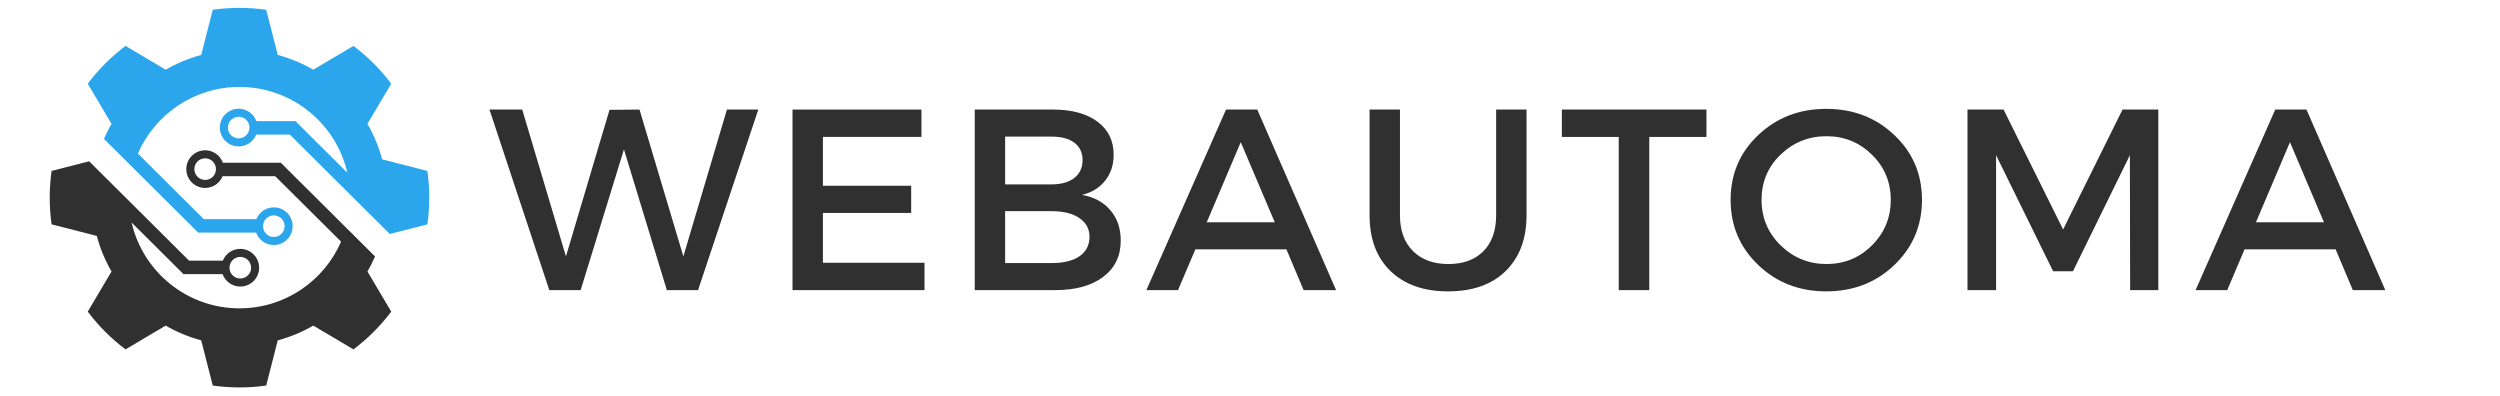
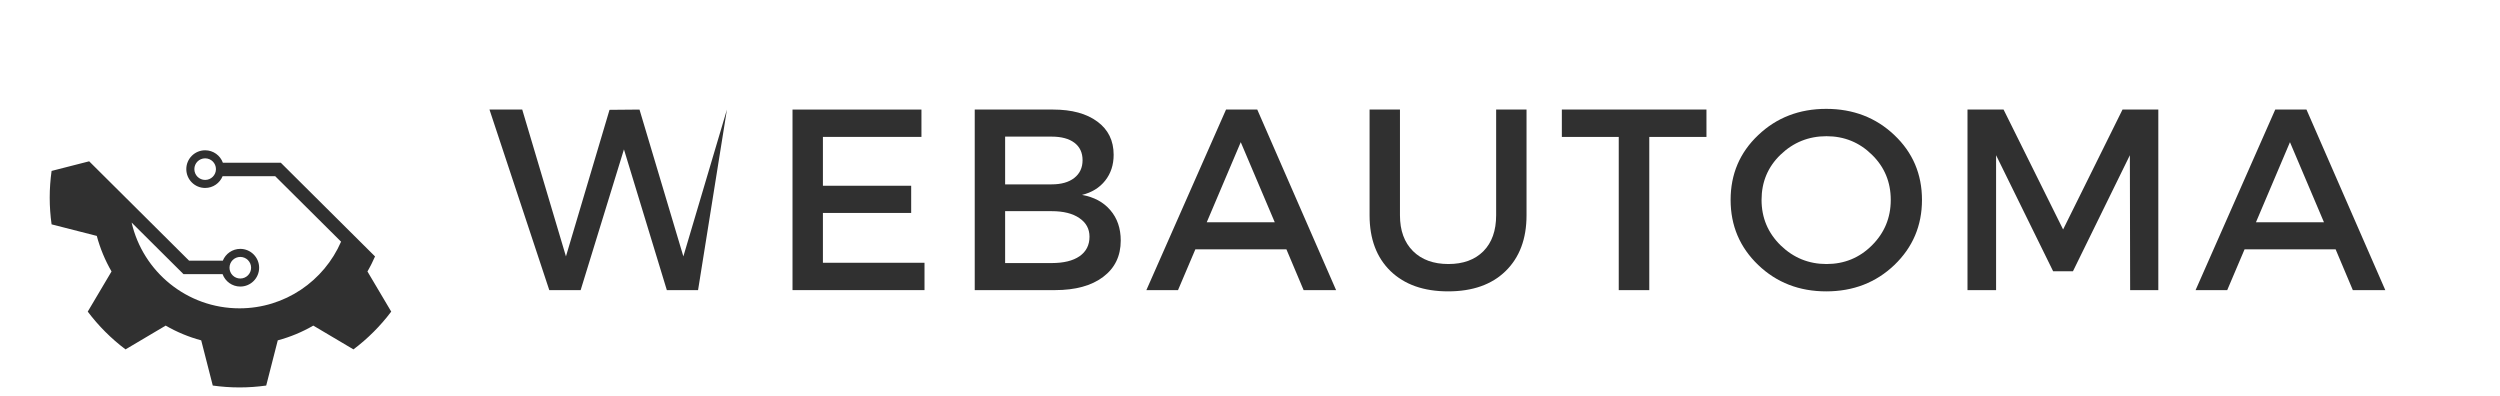
<svg xmlns="http://www.w3.org/2000/svg" xmlns:ns1="http://sodipodi.sourceforge.net/DTD/sodipodi-0.dtd" xmlns:ns2="http://www.inkscape.org/namespaces/inkscape" width="164" zoomAndPan="magnify" viewBox="0 0 123 19.5" height="26" preserveAspectRatio="xMidYMid meet" version="1.0" id="svg218" ns1:docname="logo-landing-dark.svg" ns2:version="1.1.2 (0a00cf5339, 2022-02-04)">
  <ns1:namedview id="namedview220" pagecolor="#ffffff" bordercolor="#666666" borderopacity="1.0" ns2:pageshadow="2" ns2:pageopacity="0.0" ns2:pagecheckerboard="0" showgrid="false" height="126px" ns2:zoom="4.616" ns2:cx="84.163778" ns2:cy="56.867418" ns2:window-width="1600" ns2:window-height="825" ns2:window-x="0" ns2:window-y="0" ns2:window-maximized="1" ns2:current-layer="svg218" width="164px" />
  <defs id="defs12">
    <g id="g4">
      <g id="id1" />
      <g id="id2" />
    </g>
    <clipPath id="id3">
      <path d="M 23.25,160 H 103 v 55.84 H 23.25 Z m 0,0" clip-rule="nonzero" id="path6" />
    </clipPath>
    <clipPath id="id4">
-       <path d="m 32,127.34 h 79.75 V 183 H 32 Z m 0,0" clip-rule="nonzero" id="path9" />
-     </clipPath>
+       </clipPath>
  </defs>
  <g fill="#303030" fill-opacity="1" id="g20" transform="matrix(0.437,0,0,0.437,-32.113,-60.403)" style="stroke-width:2.286">
    <g transform="translate(128.499,170.885)" id="g18" style="stroke-width:2.286">
      <g id="g16" style="stroke-width:2.286">
-         <path d="M 23.578,0 H 20.062 L 15.234,-15.844 10.359,0 H 6.828 L 0.094,-20.328 h 3.688 l 4.922,16.531 4.906,-16.5 3.375,-0.031 4.938,16.531 4.906,-16.531 h 3.531 z m 0,0" id="path14" style="stroke-width:2.286" />
+         <path d="M 23.578,0 H 20.062 L 15.234,-15.844 10.359,0 H 6.828 L 0.094,-20.328 h 3.688 l 4.922,16.531 4.906,-16.5 3.375,-0.031 4.938,16.531 4.906,-16.531 z m 0,0" id="path14" style="stroke-width:2.286" />
      </g>
    </g>
  </g>
  <g fill="#303030" fill-opacity="1" id="g28" transform="matrix(0.437,0,0,0.437,-32.113,-60.403)" style="stroke-width:2.286">
    <g transform="translate(160.039,170.885)" id="g26" style="stroke-width:2.286">
      <g id="g24" style="stroke-width:2.286">
        <path d="M 17.188,-17.25 H 6.094 v 5.5 h 9.938 v 3.062 h -9.938 v 5.609 h 11.438 V 0 H 2.672 V -20.328 H 17.188 Z m 0,0" id="path22" style="stroke-width:2.286" />
      </g>
    </g>
  </g>
  <g fill="#303030" fill-opacity="1" id="g36" transform="matrix(0.437,0,0,0.437,-32.113,-60.403)" style="stroke-width:2.286">
    <g transform="translate(180.554,170.885)" id="g34" style="stroke-width:2.286">
      <g id="g32" style="stroke-width:2.286">
        <path d="M 2.672,-20.328 H 11.5 c 2.102,0 3.766,0.453 4.984,1.359 1.219,0.898 1.828,2.141 1.828,3.734 0,1.137 -0.32,2.105 -0.953,2.906 -0.637,0.805 -1.508,1.34 -2.609,1.609 1.352,0.242 2.414,0.812 3.188,1.719 0.781,0.906 1.172,2.047 1.172,3.422 0,1.742 -0.664,3.105 -1.984,4.094 C 15.812,-0.492 14.004,0 11.703,0 h -9.031 z m 3.422,3.047 v 5.375 h 5.234 c 1.082,0 1.93,-0.238 2.547,-0.719 0.625,-0.488 0.938,-1.156 0.938,-2 0,-0.852 -0.309,-1.508 -0.922,-1.969 -0.605,-0.457 -1.461,-0.688 -2.562,-0.688 z m 0,8.391 v 5.844 h 5.234 c 1.352,0 2.398,-0.254 3.141,-0.766 0.75,-0.52 1.125,-1.254 1.125,-2.203 0,-0.883 -0.383,-1.582 -1.141,-2.094 -0.75,-0.52 -1.793,-0.781 -3.125,-0.781 z m 0,0" id="path30" style="stroke-width:2.286" />
      </g>
    </g>
  </g>
  <g fill="#303030" fill-opacity="1" id="g44" transform="matrix(0.437,0,0,0.437,-32.113,-60.403)" style="stroke-width:2.286">
    <g transform="translate(202.519,170.885)" id="g42" style="stroke-width:2.286">
      <g id="g40" style="stroke-width:2.286">
        <path d="m 15.797,-4.594 h -10.25 L 3.594,0 H 0.031 L 9,-20.328 h 3.516 L 21.391,0 h -3.656 z m -1.312,-3.047 -3.828,-9.016 -3.828,9.016 z m 0,0" id="path38" style="stroke-width:2.286" />
      </g>
    </g>
  </g>
  <g fill="#303030" fill-opacity="1" id="g52" transform="matrix(0.437,0,0,0.437,-32.113,-60.403)" style="stroke-width:2.286">
    <g transform="translate(225.413,170.885)" id="g50" style="stroke-width:2.286">
      <g id="g48" style="stroke-width:2.286">
        <path d="m 19.938,-20.328 v 11.906 c 0,2.656 -0.789,4.75 -2.359,6.281 -1.562,1.523 -3.719,2.281 -6.469,2.281 -2.742,0 -4.902,-0.758 -6.484,-2.281 -1.574,-1.531 -2.359,-3.625 -2.359,-6.281 v -11.906 H 5.688 v 11.906 c 0,1.711 0.488,3.055 1.469,4.031 0.977,0.969 2.305,1.453 3.984,1.453 1.664,0 2.977,-0.477 3.938,-1.438 0.957,-0.969 1.438,-2.316 1.438,-4.047 v -11.906 z m 0,0" id="path46" style="stroke-width:2.286" />
      </g>
    </g>
  </g>
  <g fill="#303030" fill-opacity="1" id="g60" transform="matrix(0.437,0,0,0.437,-32.113,-60.403)" style="stroke-width:2.286">
    <g transform="translate(249.062,170.885)" id="g58" style="stroke-width:2.286">
      <g id="g56" style="stroke-width:2.286">
        <path d="m 16.547,-17.25 h -6.438 V 0 h -3.438 v -17.25 h -6.406 v -3.078 h 16.281 z m 0,0" id="path54" style="stroke-width:2.286" />
      </g>
    </g>
  </g>
  <g fill="#303030" fill-opacity="1" id="g68" transform="matrix(0.437,0,0,0.437,-32.113,-60.403)" style="stroke-width:2.286">
    <g transform="translate(267.342,170.885)" id="g66" style="stroke-width:2.286">
      <g id="g64" style="stroke-width:2.286">
        <path d="m 4.094,-17.453 c 2.07,-1.969 4.625,-2.953 7.656,-2.953 3.039,0 5.598,0.984 7.672,2.953 2.07,1.961 3.109,4.391 3.109,7.297 0,2.898 -1.039,5.34 -3.109,7.328 -2.074,1.98 -4.633,2.969 -7.672,2.969 -3.031,0 -5.586,-0.988 -7.656,-2.969 -2.074,-1.988 -3.109,-4.43 -3.109,-7.328 0,-2.906 1.035,-5.336 3.109,-7.297 z m 7.688,0.125 c -2.012,0 -3.734,0.695 -5.172,2.078 -1.43,1.375 -2.141,3.074 -2.141,5.094 0,2.012 0.719,3.719 2.156,5.125 1.445,1.398 3.164,2.094 5.156,2.094 2,0 3.703,-0.695 5.109,-2.094 1.414,-1.406 2.125,-3.113 2.125,-5.125 0,-2.02 -0.711,-3.719 -2.125,-5.094 -1.406,-1.383 -3.109,-2.078 -5.109,-2.078 z m 0,0" id="path62" style="stroke-width:2.286" />
      </g>
    </g>
  </g>
  <g fill="#303030" fill-opacity="1" id="g76" transform="matrix(0.437,0,0,0.437,-32.113,-60.403)" style="stroke-width:2.286">
    <g transform="translate(292.325,170.885)" id="g74" style="stroke-width:2.286">
      <g id="g72" style="stroke-width:2.286">
        <path d="m 24.156,0 h -3.172 l -0.031,-15.188 -6.406,13.062 H 12.312 L 5.891,-15.188 V 0 h -3.219 v -20.328 h 4.062 l 6.703,13.5 6.688,-13.5 h 4.031 z m 0,0" id="path70" style="stroke-width:2.286" />
      </g>
    </g>
  </g>
  <g fill="#303030" fill-opacity="1" id="g84" transform="matrix(0.437,0,0,0.437,-32.113,-60.403)" style="stroke-width:2.286">
    <g transform="translate(320.645,170.885)" id="g82" style="stroke-width:2.286">
      <g id="g80" style="stroke-width:2.286">
        <path d="m 15.797,-4.594 h -10.25 L 3.594,0 H 0.031 L 9,-20.328 h 3.516 L 21.391,0 h -3.656 z m -1.312,-3.047 -3.828,-9.016 -3.828,9.016 z m 0,0" id="path78" style="stroke-width:2.286" />
      </g>
    </g>
  </g>
  <g fill="#2ba6ed" fill-opacity="1" id="g154">
    <g transform="translate(241.546,192.326)" id="g152">
      <g id="g150" />
    </g>
  </g>
  <g fill="#2ba6ed" fill-opacity="1" id="g184">
    <g transform="translate(275.693,192.326)" id="g182">
      <g id="g180" />
    </g>
  </g>
  <g clip-path="url(#id3)" id="g212" transform="matrix(0.211,0,0,0.211,-2.46,-26.481)" style="stroke-width:4.729">
    <path fill="#303030" d="m 67.688,185.41 c 1.391,0 2.52,1.129 2.52,2.52 0,1.391 -1.129,2.516 -2.52,2.516 -1.391,0 -2.516,-1.125 -2.516,-2.516 0,-1.391 1.125,-2.52 2.516,-2.52 z m -8.195,-17.953 c -1.391,0 -2.516,-1.129 -2.516,-2.52 0,-1.391 1.125,-2.516 2.516,-2.516 1.391,0 2.52,1.125 2.52,2.516 0,1.391 -1.129,2.52 -2.52,2.52 z m 38.145,20.812 c 0.008,-0.016 0.016,-0.031 0.027,-0.047 0.105,-0.191 0.207,-0.383 0.309,-0.578 0.031,-0.055 0.059,-0.109 0.09,-0.164 0.09,-0.172 0.18,-0.348 0.266,-0.523 0.273,-0.547 0.531,-1.098 0.777,-1.66 L 77.129,163.441 H 63.625 c -0.613,-1.688 -2.23,-2.895 -4.133,-2.895 -2.426,0 -4.391,1.965 -4.391,4.391 0,2.426 1.965,4.391 4.391,4.391 1.844,0 3.422,-1.137 4.074,-2.746 H 75.824 L 91.188,181.855 C 87.215,191 78.105,197.398 67.5,197.398 c -12.258,0 -22.516,-8.547 -25.152,-20.004 l 12.098,12.031 h 9.113 c 0.613,1.688 2.23,2.895 4.129,2.895 2.426,0 4.395,-1.965 4.395,-4.391 0,-2.426 -1.969,-4.395 -4.395,-4.395 -1.844,0 -3.422,1.137 -4.074,2.75 h -7.867 l -23.297,-23.168 -3.547,0.906 -5.215,1.336 c -0.285,2.035 -0.438,4.113 -0.438,6.23 0,2.113 0.152,4.191 0.438,6.227 l 10.539,2.695 c 0.785,2.938 1.949,5.719 3.438,8.289 l -5.547,9.363 c 2.508,3.332 5.477,6.301 8.809,8.809 l 9.363,-5.547 c 2.57,1.488 5.352,2.652 8.285,3.438 l 2.695,10.539 c 2.039,0.285 4.117,0.438 6.23,0.438 2.113,0 4.191,-0.152 6.23,-0.438 l 2.695,-10.539 c 2.934,-0.785 5.715,-1.949 8.285,-3.438 l 9.363,5.547 c 3.332,-2.508 6.301,-5.477 8.809,-8.809 l -5.547,-9.363 c 0.102,-0.176 0.203,-0.352 0.301,-0.531" fill-opacity="1" fill-rule="nonzero" id="path210" style="stroke-width:15.205" />
  </g>
  <g clip-path="url(#id4)" id="g216" transform="matrix(0.211,0,0,0.211,-2.46,-26.481)" style="stroke-width:4.729">
    <path fill="#2ba6ed" d="m 67.312,157.766 c -1.391,0 -2.52,-1.125 -2.52,-2.516 0,-1.391 1.129,-2.52 2.52,-2.52 1.391,0 2.516,1.129 2.516,2.52 0,1.391 -1.125,2.516 -2.516,2.516 z m 8.195,17.957 c 1.391,0 2.516,1.129 2.516,2.516 0,1.391 -1.125,2.52 -2.516,2.52 -1.391,0 -2.52,-1.129 -2.52,-2.52 0,-1.387 1.129,-2.516 2.52,-2.516 z m 35.805,-10.363 -10.535,-2.695 c -0.789,-2.938 -1.953,-5.715 -3.441,-8.285 l 5.547,-9.363 c -2.508,-3.336 -5.477,-6.301 -8.809,-8.809 l -9.363,5.547 c -2.57,-1.488 -5.352,-2.656 -8.285,-3.441 l -2.695,-10.535 c -2.039,-0.285 -4.117,-0.438 -6.23,-0.438 -2.113,0 -4.191,0.152 -6.23,0.438 l -2.695,10.535 c -2.934,0.785 -5.715,1.953 -8.285,3.441 l -9.363,-5.547 c -3.332,2.508 -6.301,5.473 -8.809,8.809 l 5.547,9.363 c -0.102,0.172 -0.203,0.352 -0.301,0.527 -0.008,0.016 -0.016,0.031 -0.023,0.047 -0.105,0.191 -0.211,0.387 -0.316,0.582 -0.027,0.055 -0.055,0.105 -0.082,0.16 -0.094,0.176 -0.184,0.352 -0.27,0.527 -0.273,0.547 -0.531,1.098 -0.777,1.66 l 21.977,21.855 h 13.508 c 0.609,1.688 2.227,2.895 4.129,2.895 2.426,0 4.391,-1.969 4.391,-4.395 0,-2.426 -1.965,-4.391 -4.391,-4.391 -1.844,0 -3.422,1.137 -4.074,2.746 H 59.172 L 43.812,161.324 c 3.973,-9.148 13.082,-15.547 23.688,-15.547 12.258,0 22.52,8.547 25.152,20.004 L 80.555,153.75 h -9.113 c -0.613,-1.688 -2.23,-2.895 -4.129,-2.895 -2.426,0 -4.395,1.969 -4.395,4.395 0,2.426 1.969,4.391 4.395,4.391 1.844,0 3.422,-1.137 4.074,-2.746 h 7.867 l 23.297,23.164 1.875,-0.477 6.887,-1.766 c 0.285,-2.035 0.438,-4.113 0.438,-6.227 0,-2.117 -0.152,-4.195 -0.438,-6.23" fill-opacity="1" fill-rule="nonzero" id="path214" style="stroke-width:15.205" />
  </g>
</svg>